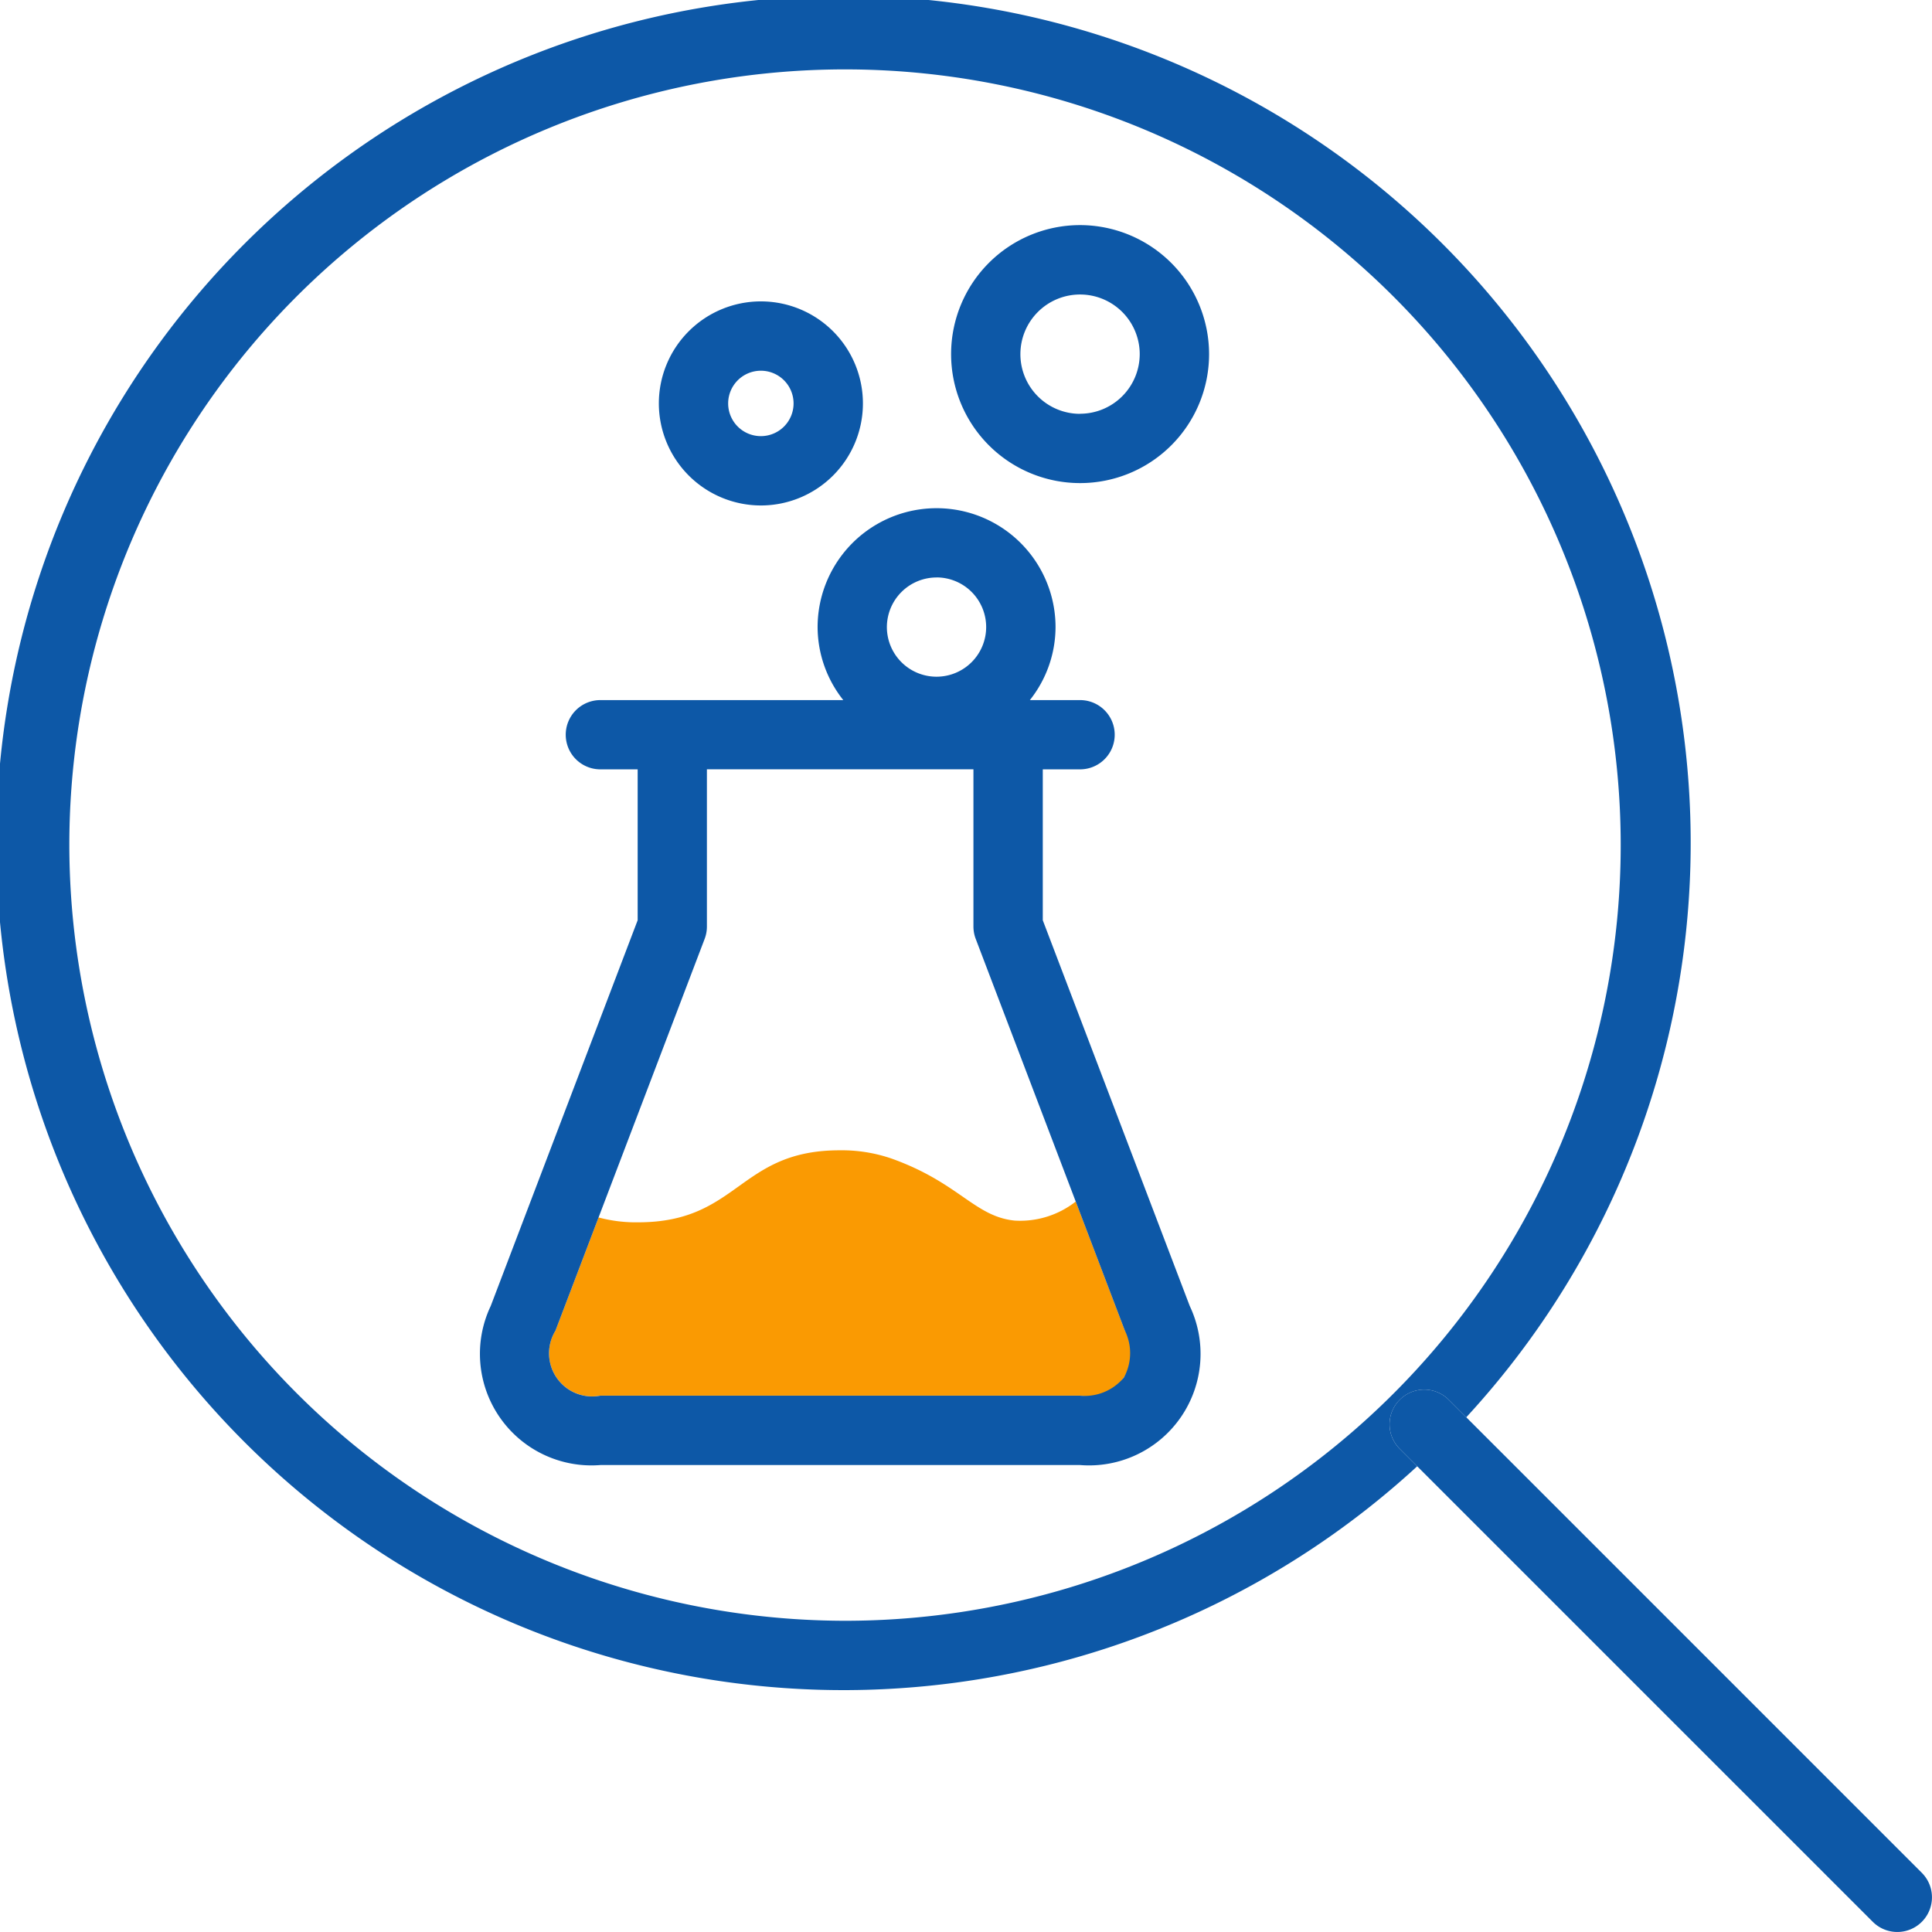
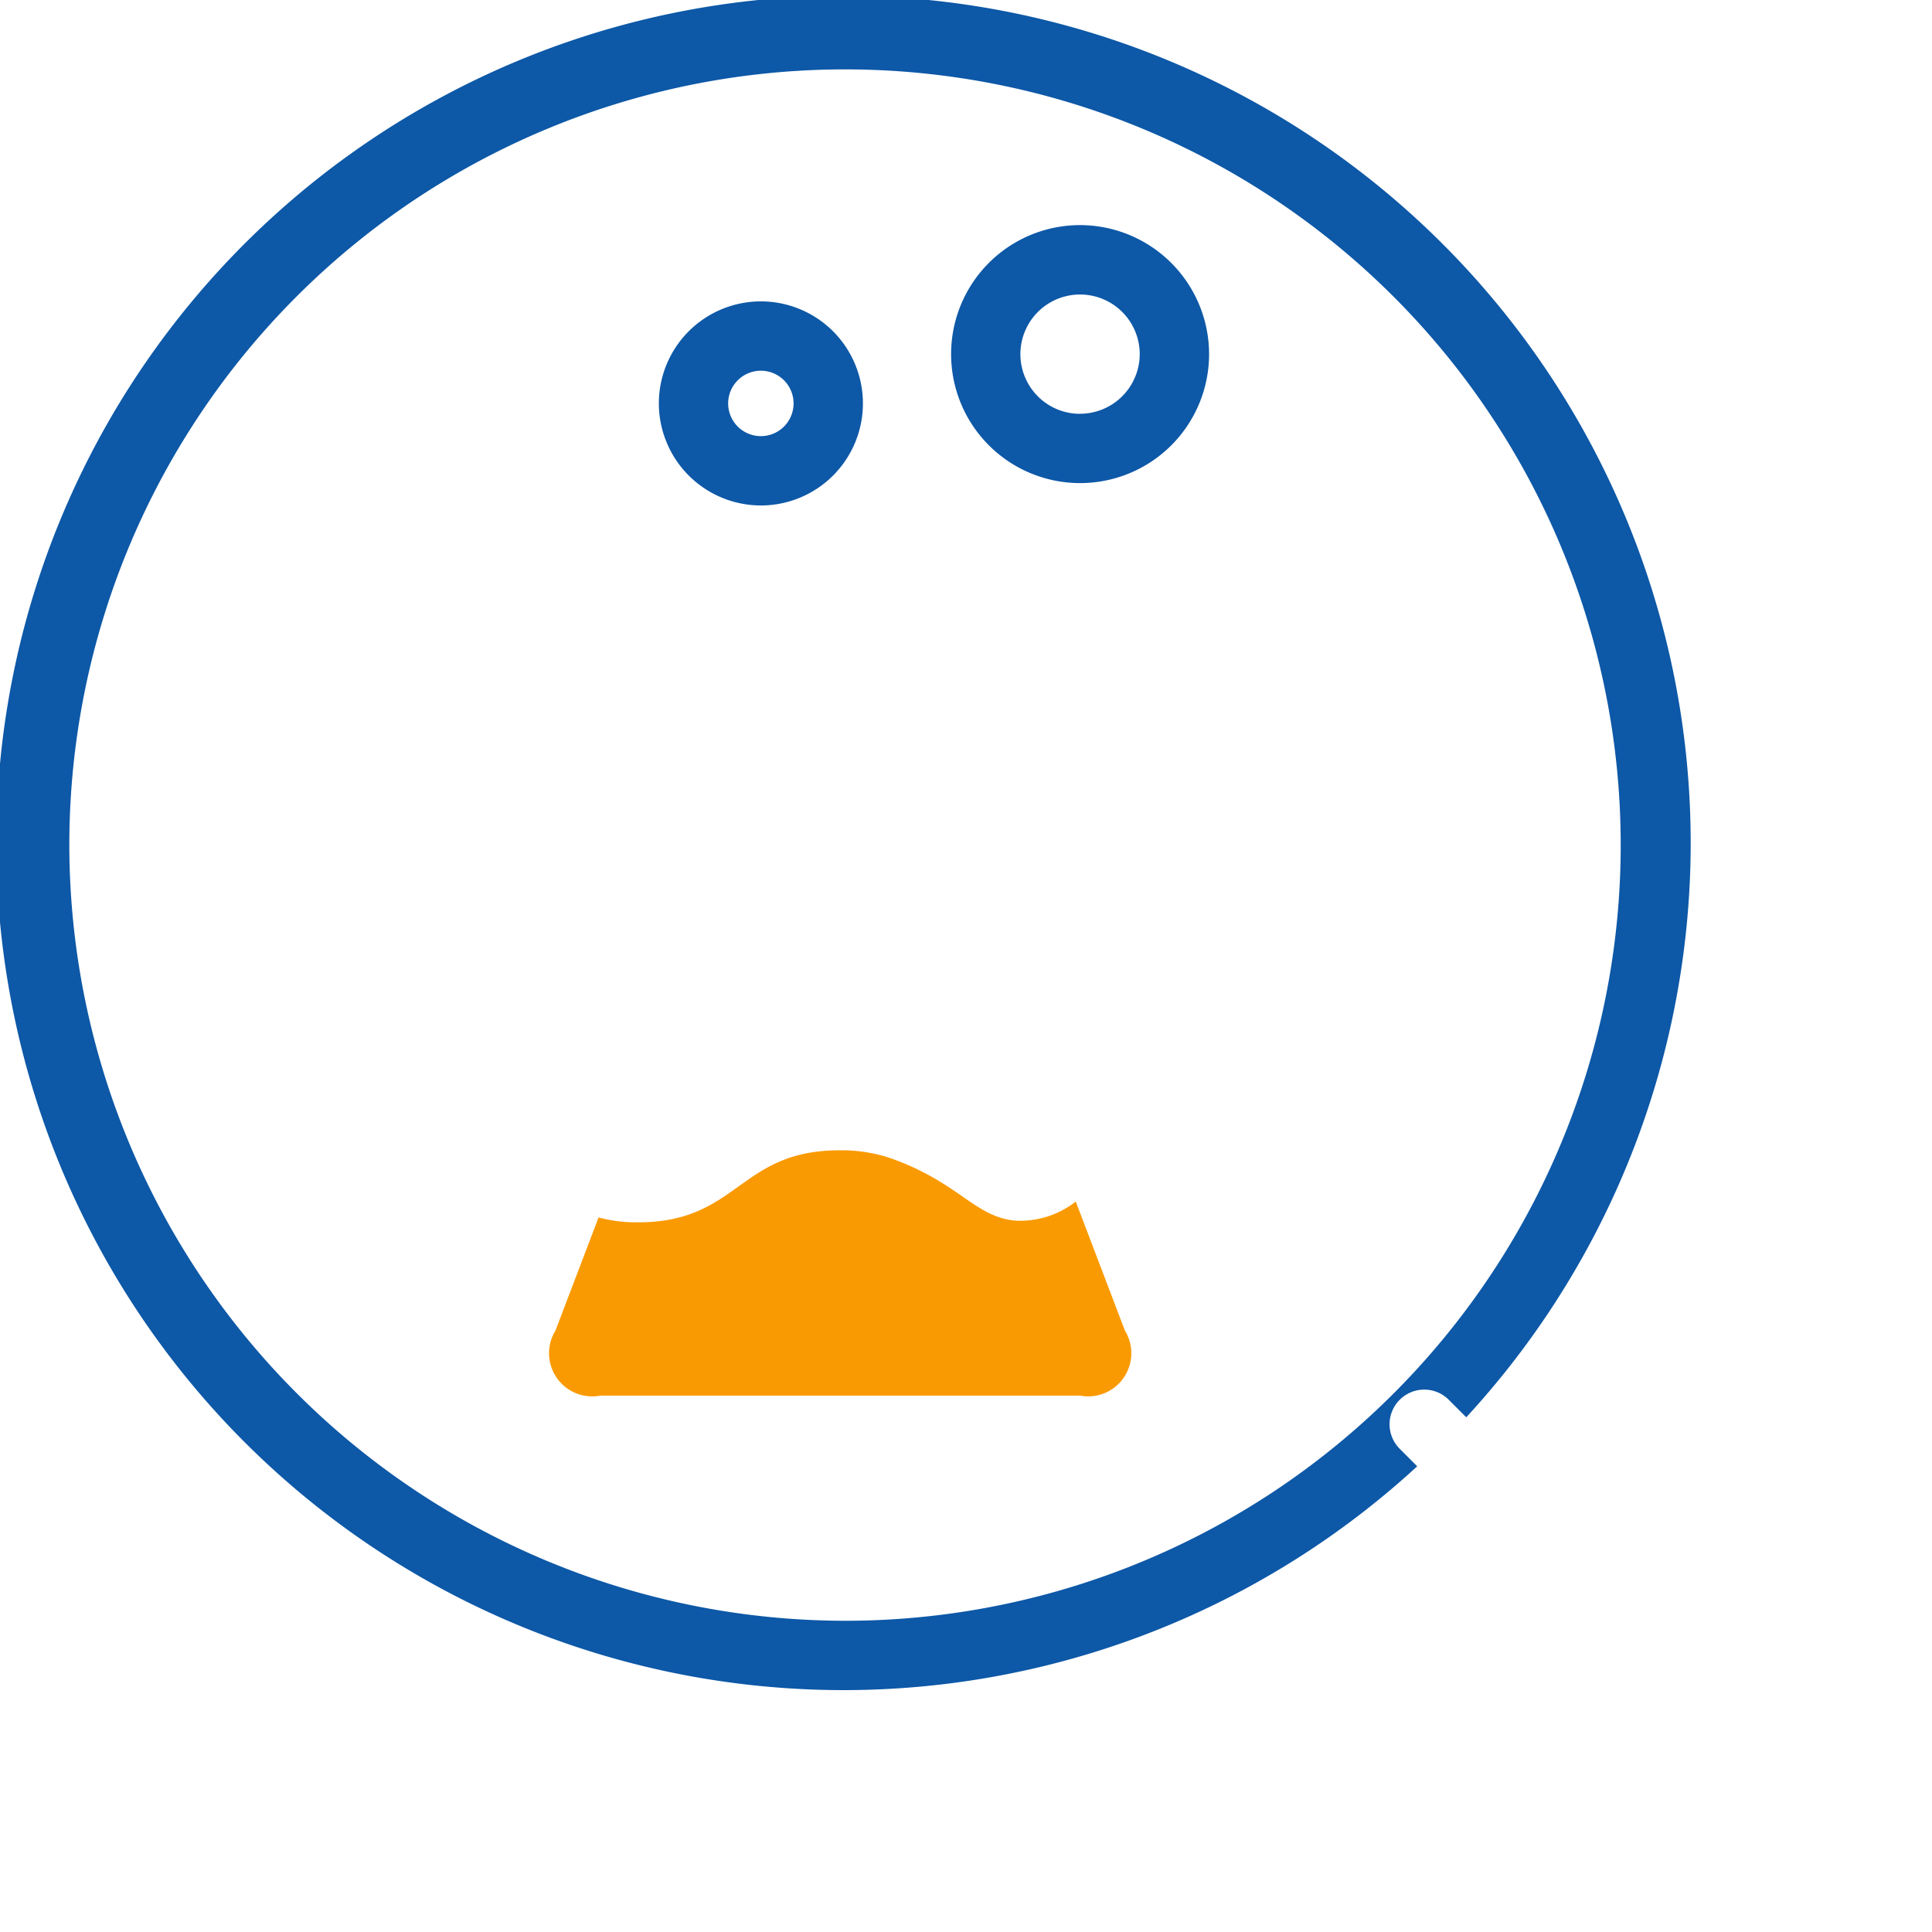
<svg xmlns="http://www.w3.org/2000/svg" width="111.583" height="111.582" viewBox="0 0 111.583 111.582">
  <g id="グループ_36495" data-name="グループ 36495" transform="translate(0 -0.001)">
    <path id="パス_93367" data-name="パス 93367" d="M7496.9,5531.771a2.866,2.866,0,1,0-2.863-2.865A2.87,2.87,0,0,0,7496.9,5531.771Z" transform="translate(-7442.813 -5492.687)" fill="none" />
    <path id="パス_93368" data-name="パス 93368" d="M7501.333,5517.872a3.446,3.446,0,1,0,3.445,3.449A3.454,3.454,0,0,0,7501.333,5517.872Z" transform="translate(-7438.952 -5500.866)" fill="none" />
    <path id="パス_93369" data-name="パス 93369" d="M7499.631,5553.581a8.857,8.857,0,0,1,2.99.471c3.9,1.387,4.808,3.353,7.122,3.589a5.189,5.189,0,0,0,3.533-1.1l-5.776-15.169a2,2,0,0,1-.132-.713v-9.081h-15.394v9.081a1.979,1.979,0,0,1-.13.715l-6.127,16.089a8.287,8.287,0,0,0,2.288.281C7493.81,5557.739,7493.81,5553.581,7499.631,5553.581Z" transform="translate(-7451.147 -5487.138)" fill="none" />
    <path id="パス_93370" data-name="パス 93370" d="M7491.34,5523.853a1.889,1.889,0,1,0-1.885-1.89A1.89,1.89,0,0,0,7491.34,5523.853Z" transform="translate(-7447.399 -5498.662)" fill="none" />
-     <path id="パス_93371" data-name="パス 93371" d="M7560.056,5556.184a44.8,44.8,0,1,0-44.8,44.8A44.853,44.853,0,0,0,7560.056,5556.184Zm-49.67-31.4a5.893,5.893,0,1,1-5.889,5.894A5.9,5.9,0,0,1,7510.386,5524.784Zm24.259,64.436a6.866,6.866,0,0,1-5.819,2.771h-27.71a6.444,6.444,0,0,1-6.334-9.185l8.488-22.28v-8.716h-2.154a2,2,0,1,1,0-4h14.03a6.8,6.8,0,0,1-1.483-4.212,6.871,6.871,0,1,1,13.742,0,6.8,6.8,0,0,1-1.483,4.212h2.9a2,2,0,1,1,0,4h-2.154v8.716l8.486,22.282A6.844,6.844,0,0,1,7534.645,5589.22Zm-5.819-53.944a7.45,7.45,0,1,1,7.45-7.446A7.459,7.459,0,0,1,7528.826,5535.276Z" transform="translate(-7466.446 -5507.375)" fill="none" />
    <path id="パス_93372" data-name="パス 93372" d="M7514.669,5545.521a5.192,5.192,0,0,1-3.533,1.1c-2.315-.236-3.221-2.2-7.122-3.588a8.835,8.835,0,0,0-2.99-.471c-5.821,0-5.821,4.159-11.626,4.159a8.329,8.329,0,0,1-2.289-.281l-2.49,6.537a2.492,2.492,0,0,0,2.59,3.754h27.711a2.492,2.492,0,0,0,2.589-3.754Z" transform="translate(-7452.539 -5476.125)" fill="#fa9a02" />
    <path id="パス_93373" data-name="パス 93373" d="M7503.336,5515.873a7.45,7.45,0,1,0,7.452,7.453A7.461,7.461,0,0,0,7503.336,5515.873Zm0,10.9a3.446,3.446,0,1,1,3.446-3.443A3.45,3.45,0,0,1,7503.336,5526.768Z" transform="translate(-7440.957 -5502.871)" fill="#0d58a7" />
    <path id="パス_93374" data-name="パス 93374" d="M7493.345,5529.861a5.893,5.893,0,1,0-5.889-5.893A5.9,5.9,0,0,0,7493.345,5529.861Zm0-7.782a1.889,1.889,0,1,1-1.886,1.889A1.89,1.89,0,0,1,7493.345,5522.079Z" transform="translate(-7449.404 -5500.667)" fill="#0d58a7" />
-     <path id="パス_93375" data-name="パス 93375" d="M7514.768,5547.84v-8.715h2.154a2,2,0,1,0,0-4h-2.9a6.8,6.8,0,0,0,1.483-4.212,6.871,6.871,0,1,0-13.742,0,6.8,6.8,0,0,0,1.483,4.212h-14.03a2,2,0,1,0,0,4h2.154v8.715l-8.487,22.28a6.443,6.443,0,0,0,6.333,9.185h27.709a6.441,6.441,0,0,0,6.332-9.184Zm-6.141-19.8a2.867,2.867,0,1,1-2.863,2.866A2.871,2.871,0,0,1,7508.627,5528.043Zm10.816,46.222a2.933,2.933,0,0,1-2.522,1.037h-27.709a2.492,2.492,0,0,1-2.591-3.753l2.49-6.538,6.127-16.089a1.978,1.978,0,0,0,.131-.715v-9.081h15.394v9.081a2,2,0,0,0,.132.713l5.776,15.169,2.84,7.46A2.926,2.926,0,0,1,7519.444,5574.265Z" transform="translate(-7454.542 -5494.69)" fill="#0d58a7" />
    <g id="グループ_36494" data-name="グループ 36494" transform="translate(0)">
-       <path id="パス_93376" data-name="パス 93376" d="M7560.056,5556.184a44.8,44.8,0,1,0-44.8,44.8A44.853,44.853,0,0,0,7560.056,5556.184Z" transform="translate(-7466.445 -5507.375)" fill="none" />
+       <path id="パス_93376" data-name="パス 93376" d="M7560.056,5556.184A44.853,44.853,0,0,0,7560.056,5556.184Z" transform="translate(-7466.445 -5507.375)" fill="none" />
      <path id="パス_93377" data-name="パス 93377" d="M7549.292,5590.223a2,2,0,0,1,2.831,0l1.011,1.012a48.93,48.93,0,1,0-2.833,2.83l-1.01-1.011A2,2,0,0,1,7549.292,5590.223Zm-76.838-32.036a44.8,44.8,0,1,1,44.8,44.8A44.855,44.855,0,0,1,7472.454,5558.188Z" transform="translate(-7468.45 -5509.378)" fill="#0d58a7" />
-       <path id="パス_93378" data-name="パス 93378" d="M7539.276,5577.374l-26.311-26.311-1.012-1.011a2,2,0,0,0-2.831,2.831l1.01,1.012,26.312,26.309a2,2,0,1,0,2.832-2.83Z" transform="translate(-7428.281 -5469.208)" fill="#0d58a7" />
    </g>
  </g>
</svg>